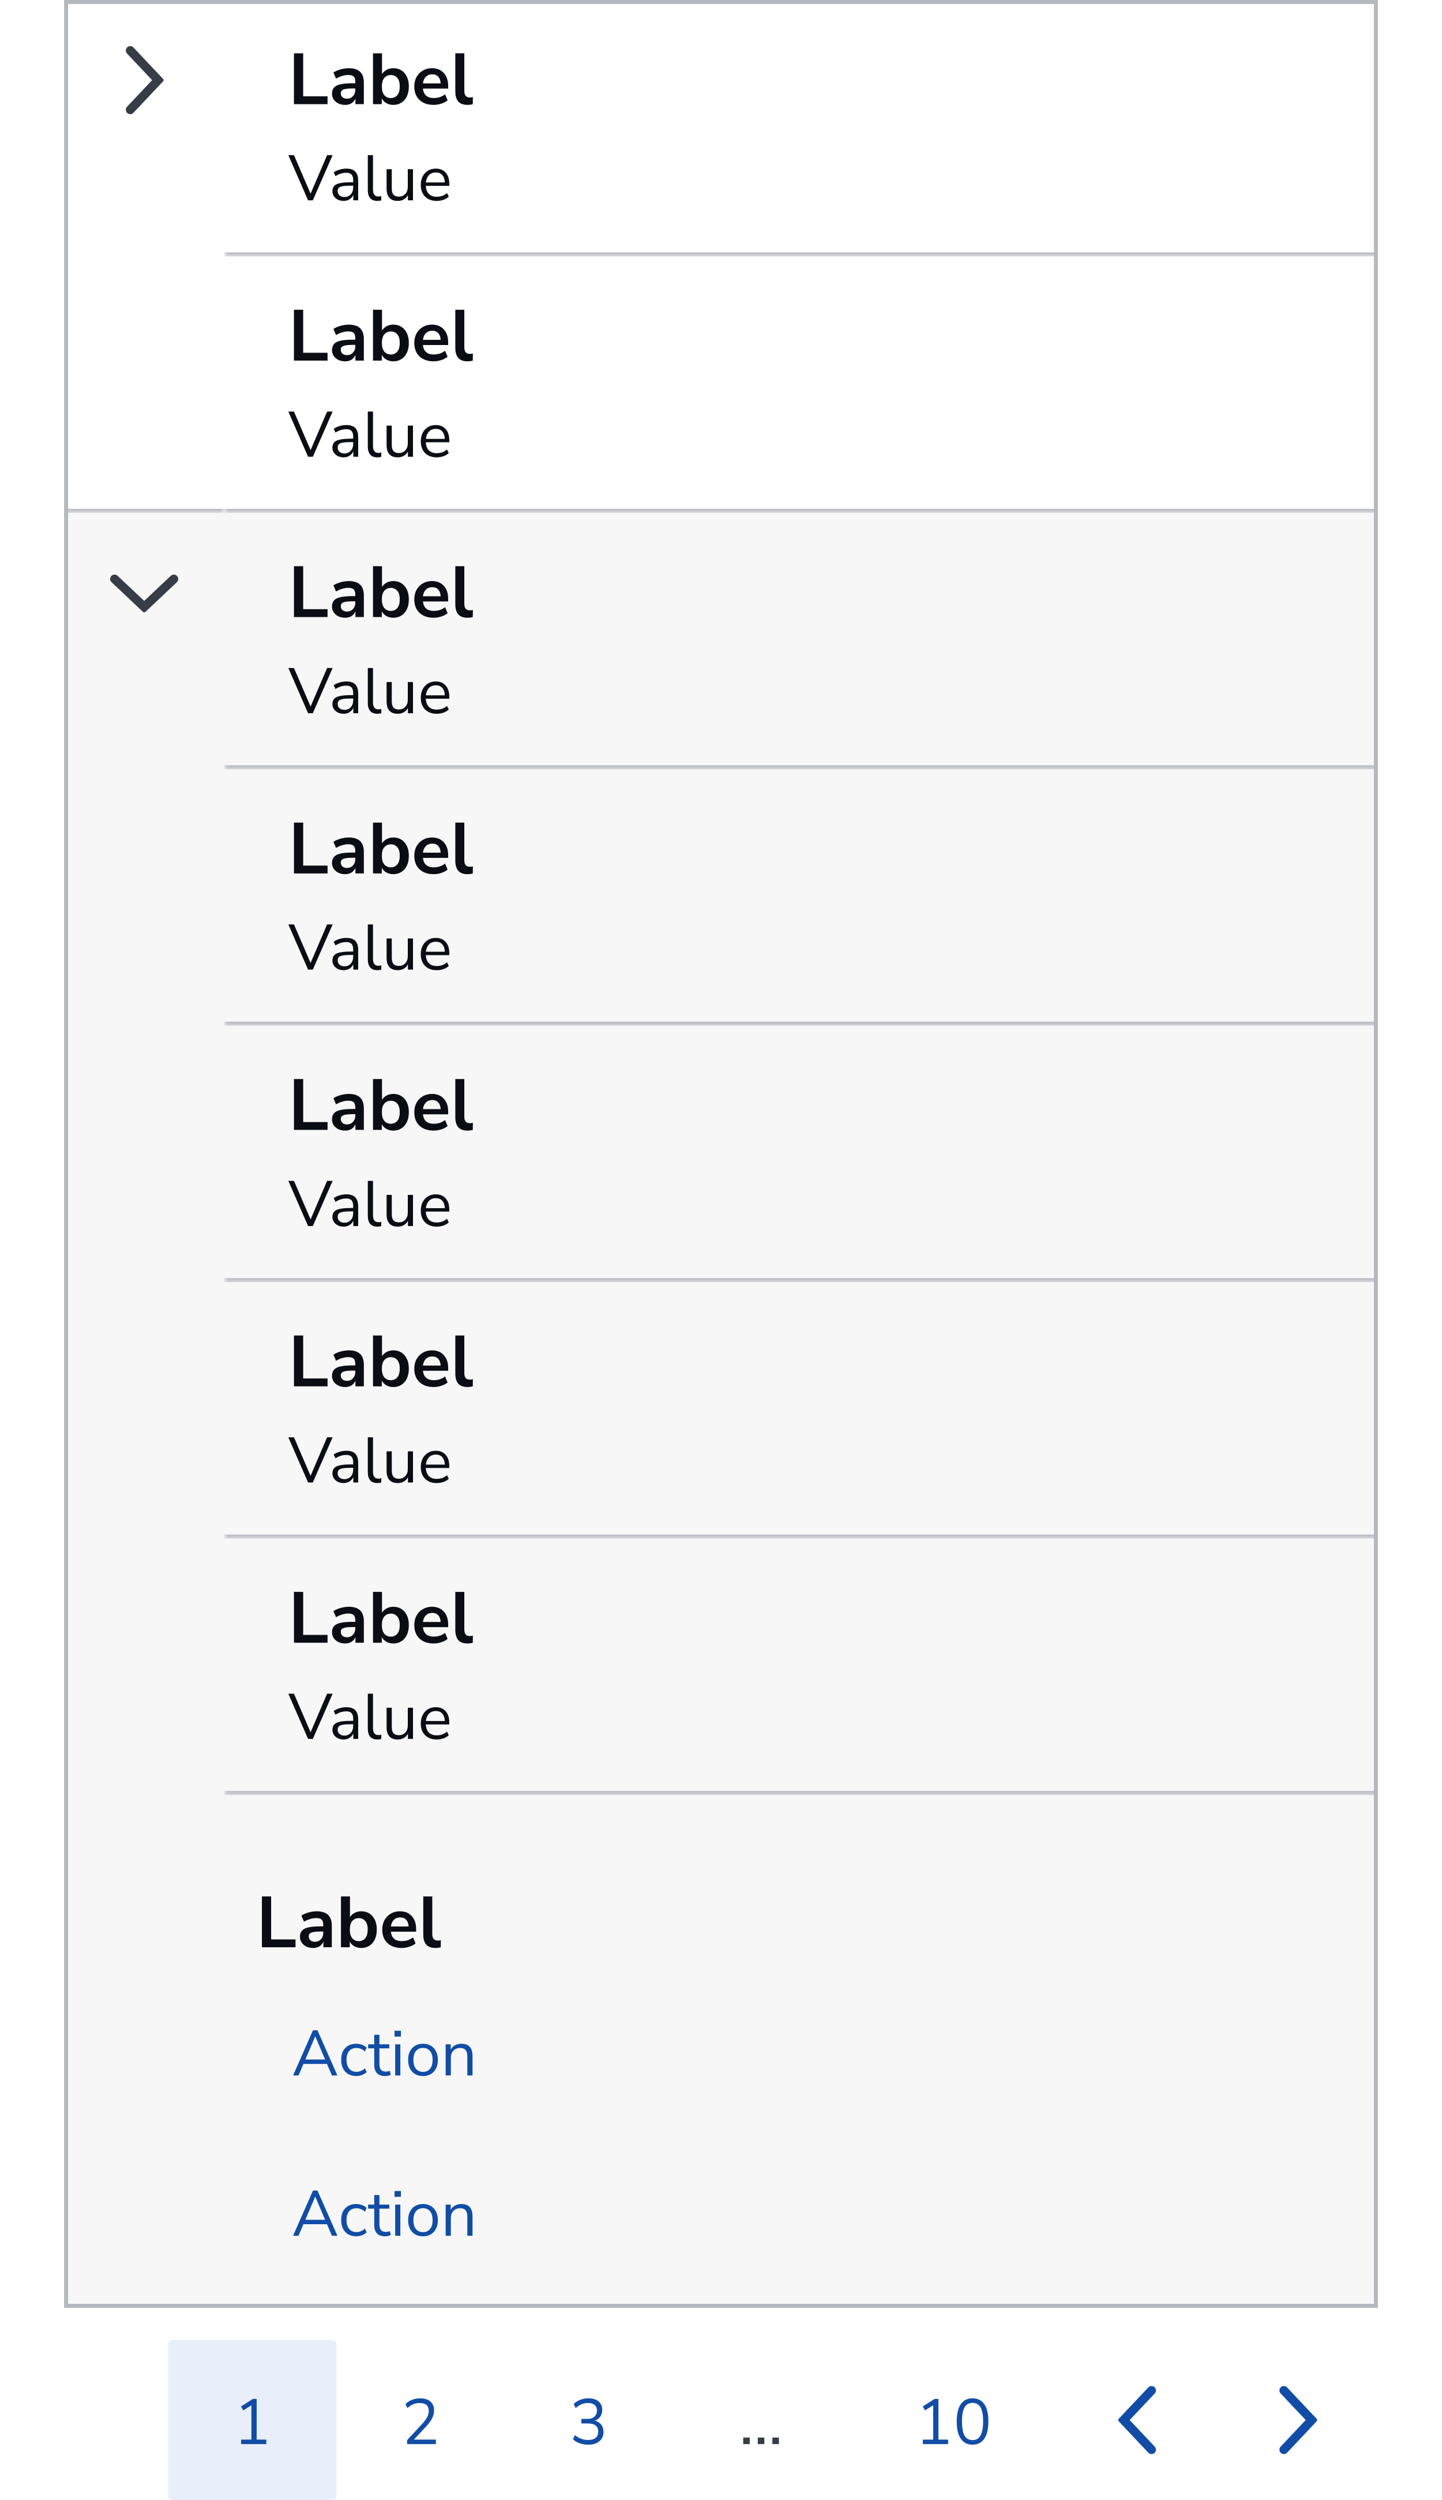
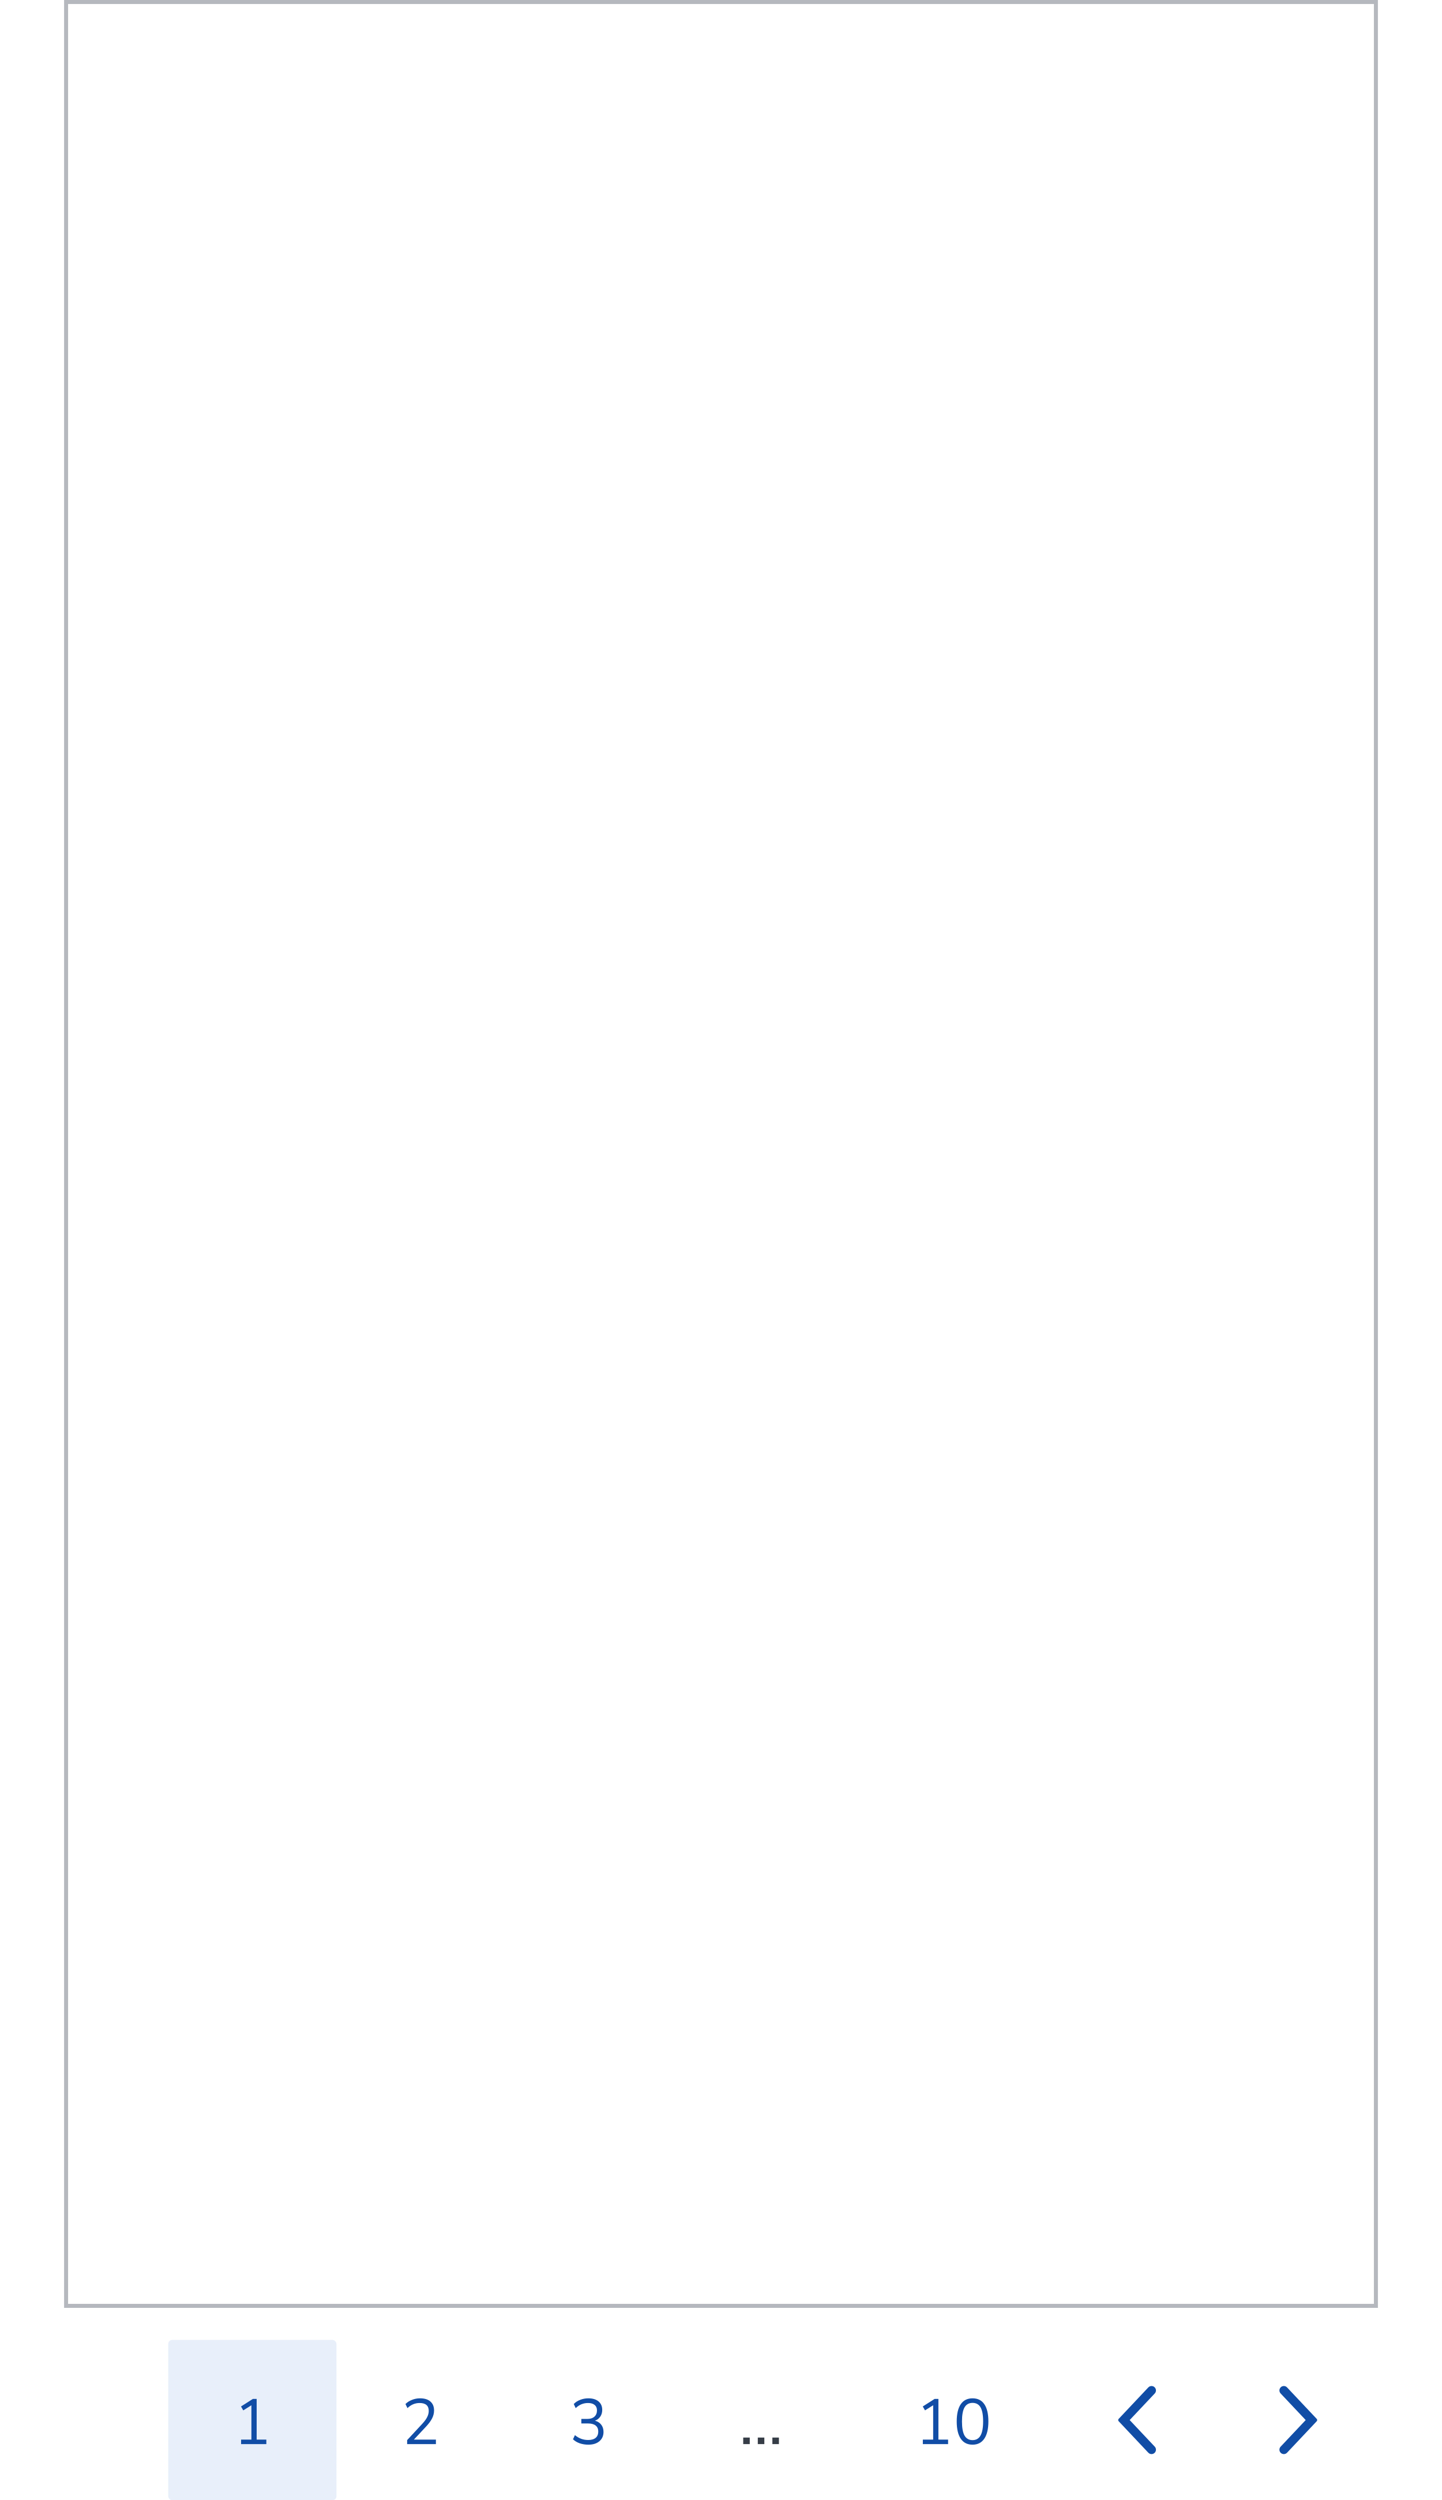
<svg xmlns="http://www.w3.org/2000/svg" width="180" height="312" viewBox="0 0 180 312" fill="none">
  <rect width="180" height="312" fill="white" />
  <g clip-path="url(#clip0_2107_442528)">
    <mask id="path-3-inside-1_2107_442528" fill="white">
      <path d="M8 0H28V64H8V0Z" />
    </mask>
    <path d="M8 0H28V64H8V0Z" fill="white" />
    <path d="M16.658 14.075C16.44 14.306 16.074 14.306 15.856 14.075C15.656 13.863 15.656 13.531 15.856 13.319L18.986 10L15.856 6.681C15.656 6.469 15.656 6.137 15.856 5.925C16.074 5.694 16.44 5.694 16.658 5.925L20.361 9.853C20.439 9.935 20.439 10.065 20.361 10.147L16.658 14.075Z" fill="#363D47" />
    <path d="M28 63.5H8V64.5H28V63.5Z" fill="#B5B8BE" mask="url(#path-3-inside-1_2107_442528)" />
    <mask id="path-6-inside-2_2107_442528" fill="white">
      <path d="M28 0H172V32H28V0Z" />
    </mask>
    <path d="M28 0H172V32H28V0Z" fill="white" />
    <path d="M36.693 13V6.655H37.845V12.019H40.887V13H36.693ZM43.088 13.09C42.77 13.09 42.485 13.03 42.233 12.91C41.987 12.784 41.792 12.616 41.648 12.406C41.51 12.196 41.441 11.959 41.441 11.695C41.441 11.371 41.525 11.116 41.693 10.93C41.861 10.738 42.134 10.6 42.512 10.516C42.89 10.432 43.397 10.39 44.033 10.39H44.348V10.201C44.348 9.901 44.282 9.685 44.15 9.553C44.018 9.421 43.796 9.355 43.484 9.355C43.238 9.355 42.986 9.394 42.728 9.472C42.47 9.544 42.209 9.658 41.945 9.814L41.621 9.049C41.777 8.941 41.96 8.848 42.17 8.77C42.386 8.686 42.611 8.623 42.845 8.581C43.085 8.533 43.31 8.509 43.52 8.509C44.162 8.509 44.639 8.659 44.951 8.959C45.263 9.253 45.419 9.712 45.419 10.336V13H44.366V12.298C44.264 12.544 44.102 12.739 43.88 12.883C43.658 13.021 43.394 13.09 43.088 13.09ZM43.322 12.316C43.616 12.316 43.859 12.214 44.051 12.01C44.249 11.806 44.348 11.548 44.348 11.236V11.038H44.042C43.478 11.038 43.085 11.083 42.863 11.173C42.647 11.257 42.539 11.413 42.539 11.641C42.539 11.839 42.608 12.001 42.746 12.127C42.884 12.253 43.076 12.316 43.322 12.316ZM49.099 13.09C48.775 13.09 48.484 13.018 48.226 12.874C47.974 12.73 47.785 12.535 47.659 12.289V13H46.561V6.655H47.686V9.247C47.818 9.025 48.007 8.848 48.253 8.716C48.505 8.578 48.787 8.509 49.099 8.509C49.489 8.509 49.828 8.602 50.116 8.788C50.404 8.974 50.629 9.238 50.791 9.58C50.953 9.916 51.034 10.321 51.034 10.795C51.034 11.263 50.953 11.671 50.791 12.019C50.629 12.361 50.401 12.625 50.107 12.811C49.819 12.997 49.483 13.09 49.099 13.09ZM48.784 12.235C49.12 12.235 49.39 12.115 49.594 11.875C49.798 11.629 49.9 11.269 49.9 10.795C49.9 10.315 49.798 9.958 49.594 9.724C49.39 9.484 49.12 9.364 48.784 9.364C48.448 9.364 48.178 9.484 47.974 9.724C47.77 9.958 47.668 10.315 47.668 10.795C47.668 11.269 47.77 11.629 47.974 11.875C48.178 12.115 48.448 12.235 48.784 12.235ZM54.126 13.09C53.628 13.09 53.199 12.997 52.839 12.811C52.479 12.625 52.2 12.361 52.002 12.019C51.81 11.677 51.714 11.272 51.714 10.804C51.714 10.348 51.807 9.949 51.993 9.607C52.185 9.265 52.446 8.998 52.776 8.806C53.112 8.608 53.493 8.509 53.919 8.509C54.543 8.509 55.035 8.707 55.395 9.103C55.761 9.499 55.944 10.039 55.944 10.723V11.056H52.794C52.878 11.842 53.328 12.235 54.144 12.235C54.39 12.235 54.636 12.199 54.882 12.127C55.128 12.049 55.353 11.929 55.557 11.767L55.872 12.523C55.662 12.697 55.398 12.835 55.08 12.937C54.762 13.039 54.444 13.09 54.126 13.09ZM53.964 9.274C53.634 9.274 53.367 9.376 53.163 9.58C52.959 9.784 52.836 10.06 52.794 10.408H55.008C54.984 10.042 54.882 9.763 54.702 9.571C54.528 9.373 54.282 9.274 53.964 9.274ZM58.365 13.09C57.843 13.09 57.456 12.949 57.204 12.667C56.958 12.379 56.835 11.959 56.835 11.407V6.655H57.96V11.353C57.96 11.893 58.188 12.163 58.644 12.163C58.71 12.163 58.776 12.16 58.842 12.154C58.908 12.148 58.971 12.136 59.031 12.118L59.013 13.009C58.797 13.063 58.581 13.09 58.365 13.09Z" fill="#0A0E14" />
    <g clip-path="url(#clip1_2107_442528)">
      <path d="M38.456 25L35.992 19.36H36.696L38.768 24.168L40.832 19.36H41.52L39.048 25H38.456ZM42.895 25.072C42.628 25.072 42.388 25.021 42.175 24.92C41.967 24.813 41.801 24.669 41.678 24.488C41.556 24.307 41.495 24.104 41.495 23.88C41.495 23.597 41.566 23.373 41.711 23.208C41.86 23.043 42.102 22.925 42.438 22.856C42.78 22.781 43.244 22.744 43.831 22.744H44.087V22.496C44.087 22.165 44.017 21.928 43.879 21.784C43.745 21.635 43.529 21.56 43.23 21.56C42.996 21.56 42.769 21.595 42.55 21.664C42.332 21.728 42.108 21.835 41.879 21.984L41.654 21.512C41.857 21.368 42.102 21.253 42.391 21.168C42.684 21.083 42.964 21.04 43.23 21.04C43.732 21.04 44.102 21.163 44.343 21.408C44.588 21.653 44.711 22.035 44.711 22.552V25H44.102V24.328C44.001 24.557 43.844 24.739 43.63 24.872C43.422 25.005 43.177 25.072 42.895 25.072ZM42.998 24.584C43.319 24.584 43.58 24.475 43.782 24.256C43.985 24.032 44.087 23.749 44.087 23.408V23.168H43.839C43.407 23.168 43.065 23.189 42.815 23.232C42.569 23.269 42.396 23.339 42.294 23.44C42.199 23.536 42.151 23.669 42.151 23.84C42.151 24.059 42.225 24.237 42.374 24.376C42.529 24.515 42.737 24.584 42.998 24.584ZM47.105 25.072C46.71 25.072 46.411 24.957 46.209 24.728C46.011 24.493 45.913 24.155 45.913 23.712V19.36H46.561V23.664C46.561 24.235 46.787 24.52 47.241 24.52C47.374 24.52 47.494 24.504 47.601 24.472L47.585 25.016C47.419 25.053 47.259 25.072 47.105 25.072ZM49.656 25.072C48.722 25.072 48.256 24.557 48.256 23.528V21.112H48.904V23.52C48.904 23.867 48.973 24.123 49.112 24.288C49.256 24.453 49.48 24.536 49.784 24.536C50.114 24.536 50.384 24.427 50.592 24.208C50.8 23.984 50.904 23.688 50.904 23.32V21.112H51.552V25H50.92V24.344C50.797 24.579 50.624 24.76 50.4 24.888C50.181 25.011 49.933 25.072 49.656 25.072ZM54.516 25.072C53.903 25.072 53.418 24.893 53.06 24.536C52.703 24.173 52.524 23.683 52.524 23.064C52.524 22.664 52.604 22.312 52.764 22.008C52.924 21.699 53.143 21.461 53.42 21.296C53.703 21.125 54.028 21.04 54.396 21.04C54.924 21.04 55.338 21.211 55.636 21.552C55.935 21.888 56.084 22.352 56.084 22.944V23.192H53.156C53.178 23.635 53.306 23.973 53.54 24.208C53.775 24.437 54.1 24.552 54.516 24.552C54.751 24.552 54.975 24.517 55.188 24.448C55.402 24.373 55.604 24.253 55.796 24.088L56.02 24.544C55.844 24.709 55.62 24.84 55.348 24.936C55.076 25.027 54.799 25.072 54.516 25.072ZM54.412 21.52C54.044 21.52 53.754 21.635 53.54 21.864C53.327 22.093 53.202 22.395 53.164 22.768H55.524C55.508 22.373 55.404 22.067 55.212 21.848C55.026 21.629 54.759 21.52 54.412 21.52Z" fill="#0A0E14" />
    </g>
    <path d="M172 31.5H28V32.5H172V31.5Z" fill="#B5B8BE" mask="url(#path-6-inside-2_2107_442528)" />
    <mask id="path-10-inside-3_2107_442528" fill="white">
      <path d="M28 32H172V64H28V32Z" />
    </mask>
    <path d="M28 32H172V64H28V32Z" fill="white" />
    <path d="M36.693 45V38.655H37.845V44.019H40.887V45H36.693ZM43.088 45.09C42.77 45.09 42.485 45.03 42.233 44.91C41.987 44.784 41.792 44.616 41.648 44.406C41.51 44.196 41.441 43.959 41.441 43.695C41.441 43.371 41.525 43.116 41.693 42.93C41.861 42.738 42.134 42.6 42.512 42.516C42.89 42.432 43.397 42.39 44.033 42.39H44.348V42.201C44.348 41.901 44.282 41.685 44.15 41.553C44.018 41.421 43.796 41.355 43.484 41.355C43.238 41.355 42.986 41.394 42.728 41.472C42.47 41.544 42.209 41.658 41.945 41.814L41.621 41.049C41.777 40.941 41.96 40.848 42.17 40.77C42.386 40.686 42.611 40.623 42.845 40.581C43.085 40.533 43.31 40.509 43.52 40.509C44.162 40.509 44.639 40.659 44.951 40.959C45.263 41.253 45.419 41.712 45.419 42.336V45H44.366V44.298C44.264 44.544 44.102 44.739 43.88 44.883C43.658 45.021 43.394 45.09 43.088 45.09ZM43.322 44.316C43.616 44.316 43.859 44.214 44.051 44.01C44.249 43.806 44.348 43.548 44.348 43.236V43.038H44.042C43.478 43.038 43.085 43.083 42.863 43.173C42.647 43.257 42.539 43.413 42.539 43.641C42.539 43.839 42.608 44.001 42.746 44.127C42.884 44.253 43.076 44.316 43.322 44.316ZM49.099 45.09C48.775 45.09 48.484 45.018 48.226 44.874C47.974 44.73 47.785 44.535 47.659 44.289V45H46.561V38.655H47.686V41.247C47.818 41.025 48.007 40.848 48.253 40.716C48.505 40.578 48.787 40.509 49.099 40.509C49.489 40.509 49.828 40.602 50.116 40.788C50.404 40.974 50.629 41.238 50.791 41.58C50.953 41.916 51.034 42.321 51.034 42.795C51.034 43.263 50.953 43.671 50.791 44.019C50.629 44.361 50.401 44.625 50.107 44.811C49.819 44.997 49.483 45.09 49.099 45.09ZM48.784 44.235C49.12 44.235 49.39 44.115 49.594 43.875C49.798 43.629 49.9 43.269 49.9 42.795C49.9 42.315 49.798 41.958 49.594 41.724C49.39 41.484 49.12 41.364 48.784 41.364C48.448 41.364 48.178 41.484 47.974 41.724C47.77 41.958 47.668 42.315 47.668 42.795C47.668 43.269 47.77 43.629 47.974 43.875C48.178 44.115 48.448 44.235 48.784 44.235ZM54.126 45.09C53.628 45.09 53.199 44.997 52.839 44.811C52.479 44.625 52.2 44.361 52.002 44.019C51.81 43.677 51.714 43.272 51.714 42.804C51.714 42.348 51.807 41.949 51.993 41.607C52.185 41.265 52.446 40.998 52.776 40.806C53.112 40.608 53.493 40.509 53.919 40.509C54.543 40.509 55.035 40.707 55.395 41.103C55.761 41.499 55.944 42.039 55.944 42.723V43.056H52.794C52.878 43.842 53.328 44.235 54.144 44.235C54.39 44.235 54.636 44.199 54.882 44.127C55.128 44.049 55.353 43.929 55.557 43.767L55.872 44.523C55.662 44.697 55.398 44.835 55.08 44.937C54.762 45.039 54.444 45.09 54.126 45.09ZM53.964 41.274C53.634 41.274 53.367 41.376 53.163 41.58C52.959 41.784 52.836 42.06 52.794 42.408H55.008C54.984 42.042 54.882 41.763 54.702 41.571C54.528 41.373 54.282 41.274 53.964 41.274ZM58.365 45.09C57.843 45.09 57.456 44.949 57.204 44.667C56.958 44.379 56.835 43.959 56.835 43.407V38.655H57.96V43.353C57.96 43.893 58.188 44.163 58.644 44.163C58.71 44.163 58.776 44.16 58.842 44.154C58.908 44.148 58.971 44.136 59.031 44.118L59.013 45.009C58.797 45.063 58.581 45.09 58.365 45.09Z" fill="#0A0E14" />
    <g clip-path="url(#clip2_2107_442528)">
      <path d="M38.456 57L35.992 51.36H36.696L38.768 56.168L40.832 51.36H41.52L39.048 57H38.456ZM42.895 57.072C42.628 57.072 42.388 57.021 42.175 56.92C41.967 56.813 41.801 56.669 41.678 56.488C41.556 56.307 41.495 56.104 41.495 55.88C41.495 55.597 41.566 55.373 41.711 55.208C41.86 55.043 42.102 54.925 42.438 54.856C42.78 54.781 43.244 54.744 43.831 54.744H44.087V54.496C44.087 54.165 44.017 53.928 43.879 53.784C43.745 53.635 43.529 53.56 43.23 53.56C42.996 53.56 42.769 53.595 42.55 53.664C42.332 53.728 42.108 53.835 41.879 53.984L41.654 53.512C41.857 53.368 42.102 53.253 42.391 53.168C42.684 53.083 42.964 53.04 43.23 53.04C43.732 53.04 44.102 53.163 44.343 53.408C44.588 53.653 44.711 54.035 44.711 54.552V57H44.102V56.328C44.001 56.557 43.844 56.739 43.63 56.872C43.422 57.005 43.177 57.072 42.895 57.072ZM42.998 56.584C43.319 56.584 43.58 56.475 43.782 56.256C43.985 56.032 44.087 55.749 44.087 55.408V55.168H43.839C43.407 55.168 43.065 55.189 42.815 55.232C42.569 55.269 42.396 55.339 42.294 55.44C42.199 55.536 42.151 55.669 42.151 55.84C42.151 56.059 42.225 56.237 42.374 56.376C42.529 56.515 42.737 56.584 42.998 56.584ZM47.105 57.072C46.71 57.072 46.411 56.957 46.209 56.728C46.011 56.493 45.913 56.155 45.913 55.712V51.36H46.561V55.664C46.561 56.235 46.787 56.52 47.241 56.52C47.374 56.52 47.494 56.504 47.601 56.472L47.585 57.016C47.419 57.053 47.259 57.072 47.105 57.072ZM49.656 57.072C48.722 57.072 48.256 56.557 48.256 55.528V53.112H48.904V55.52C48.904 55.867 48.973 56.123 49.112 56.288C49.256 56.453 49.48 56.536 49.784 56.536C50.114 56.536 50.384 56.427 50.592 56.208C50.8 55.984 50.904 55.688 50.904 55.32V53.112H51.552V57H50.92V56.344C50.797 56.579 50.624 56.76 50.4 56.888C50.181 57.011 49.933 57.072 49.656 57.072ZM54.516 57.072C53.903 57.072 53.418 56.893 53.06 56.536C52.703 56.173 52.524 55.683 52.524 55.064C52.524 54.664 52.604 54.312 52.764 54.008C52.924 53.699 53.143 53.461 53.42 53.296C53.703 53.125 54.028 53.04 54.396 53.04C54.924 53.04 55.338 53.211 55.636 53.552C55.935 53.888 56.084 54.352 56.084 54.944V55.192H53.156C53.178 55.635 53.306 55.973 53.54 56.208C53.775 56.437 54.1 56.552 54.516 56.552C54.751 56.552 54.975 56.517 55.188 56.448C55.402 56.373 55.604 56.253 55.796 56.088L56.02 56.544C55.844 56.709 55.62 56.84 55.348 56.936C55.076 57.027 54.799 57.072 54.516 57.072ZM54.412 53.52C54.044 53.52 53.754 53.635 53.54 53.864C53.327 54.093 53.202 54.395 53.164 54.768H55.524C55.508 54.373 55.404 54.067 55.212 53.848C55.026 53.629 54.759 53.52 54.412 53.52Z" fill="#0A0E14" />
    </g>
    <path d="M172 63.5H28V64.5H172V63.5Z" fill="#B5B8BE" mask="url(#path-10-inside-3_2107_442528)" />
    <mask id="path-14-inside-4_2107_442528" fill="white">
      <path d="M8 64H28V288H8V64Z" />
    </mask>
    <path d="M8 64H28V288H8V64Z" fill="#F7F7F8" />
-     <path d="M13.925 72.658C13.694 72.44 13.694 72.074 13.925 71.856C14.137 71.656 14.469 71.656 14.681 71.856L18 74.986L21.319 71.856C21.531 71.656 21.863 71.656 22.075 71.856C22.306 72.074 22.306 72.44 22.075 72.658L18.147 76.361C18.065 76.439 17.935 76.439 17.853 76.361L13.925 72.658Z" fill="#363D47" />
    <path d="M28 287.5H8V288.5H28V287.5Z" fill="#B5B8BE" mask="url(#path-14-inside-4_2107_442528)" />
    <mask id="path-17-inside-5_2107_442528" fill="white">
      <path d="M28 64H172V96H28V64Z" />
    </mask>
    <path d="M28 64H172V96H28V64Z" fill="#F7F7F8" />
    <path d="M36.693 77V70.655H37.845V76.019H40.887V77H36.693ZM43.088 77.09C42.77 77.09 42.485 77.03 42.233 76.91C41.987 76.784 41.792 76.616 41.648 76.406C41.51 76.196 41.441 75.959 41.441 75.695C41.441 75.371 41.525 75.116 41.693 74.93C41.861 74.738 42.134 74.6 42.512 74.516C42.89 74.432 43.397 74.39 44.033 74.39H44.348V74.201C44.348 73.901 44.282 73.685 44.15 73.553C44.018 73.421 43.796 73.355 43.484 73.355C43.238 73.355 42.986 73.394 42.728 73.472C42.47 73.544 42.209 73.658 41.945 73.814L41.621 73.049C41.777 72.941 41.96 72.848 42.17 72.77C42.386 72.686 42.611 72.623 42.845 72.581C43.085 72.533 43.31 72.509 43.52 72.509C44.162 72.509 44.639 72.659 44.951 72.959C45.263 73.253 45.419 73.712 45.419 74.336V77H44.366V76.298C44.264 76.544 44.102 76.739 43.88 76.883C43.658 77.021 43.394 77.09 43.088 77.09ZM43.322 76.316C43.616 76.316 43.859 76.214 44.051 76.01C44.249 75.806 44.348 75.548 44.348 75.236V75.038H44.042C43.478 75.038 43.085 75.083 42.863 75.173C42.647 75.257 42.539 75.413 42.539 75.641C42.539 75.839 42.608 76.001 42.746 76.127C42.884 76.253 43.076 76.316 43.322 76.316ZM49.099 77.09C48.775 77.09 48.484 77.018 48.226 76.874C47.974 76.73 47.785 76.535 47.659 76.289V77H46.561V70.655H47.686V73.247C47.818 73.025 48.007 72.848 48.253 72.716C48.505 72.578 48.787 72.509 49.099 72.509C49.489 72.509 49.828 72.602 50.116 72.788C50.404 72.974 50.629 73.238 50.791 73.58C50.953 73.916 51.034 74.321 51.034 74.795C51.034 75.263 50.953 75.671 50.791 76.019C50.629 76.361 50.401 76.625 50.107 76.811C49.819 76.997 49.483 77.09 49.099 77.09ZM48.784 76.235C49.12 76.235 49.39 76.115 49.594 75.875C49.798 75.629 49.9 75.269 49.9 74.795C49.9 74.315 49.798 73.958 49.594 73.724C49.39 73.484 49.12 73.364 48.784 73.364C48.448 73.364 48.178 73.484 47.974 73.724C47.77 73.958 47.668 74.315 47.668 74.795C47.668 75.269 47.77 75.629 47.974 75.875C48.178 76.115 48.448 76.235 48.784 76.235ZM54.126 77.09C53.628 77.09 53.199 76.997 52.839 76.811C52.479 76.625 52.2 76.361 52.002 76.019C51.81 75.677 51.714 75.272 51.714 74.804C51.714 74.348 51.807 73.949 51.993 73.607C52.185 73.265 52.446 72.998 52.776 72.806C53.112 72.608 53.493 72.509 53.919 72.509C54.543 72.509 55.035 72.707 55.395 73.103C55.761 73.499 55.944 74.039 55.944 74.723V75.056H52.794C52.878 75.842 53.328 76.235 54.144 76.235C54.39 76.235 54.636 76.199 54.882 76.127C55.128 76.049 55.353 75.929 55.557 75.767L55.872 76.523C55.662 76.697 55.398 76.835 55.08 76.937C54.762 77.039 54.444 77.09 54.126 77.09ZM53.964 73.274C53.634 73.274 53.367 73.376 53.163 73.58C52.959 73.784 52.836 74.06 52.794 74.408H55.008C54.984 74.042 54.882 73.763 54.702 73.571C54.528 73.373 54.282 73.274 53.964 73.274ZM58.365 77.09C57.843 77.09 57.456 76.949 57.204 76.667C56.958 76.379 56.835 75.959 56.835 75.407V70.655H57.96V75.353C57.96 75.893 58.188 76.163 58.644 76.163C58.71 76.163 58.776 76.16 58.842 76.154C58.908 76.148 58.971 76.136 59.031 76.118L59.013 77.009C58.797 77.063 58.581 77.09 58.365 77.09Z" fill="#0A0E14" />
    <g clip-path="url(#clip3_2107_442528)">
      <path d="M38.456 89L35.992 83.36H36.696L38.768 88.168L40.832 83.36H41.52L39.048 89H38.456ZM42.895 89.072C42.628 89.072 42.388 89.021 42.175 88.92C41.967 88.813 41.801 88.669 41.678 88.488C41.556 88.307 41.495 88.104 41.495 87.88C41.495 87.597 41.566 87.373 41.711 87.208C41.86 87.043 42.102 86.925 42.438 86.856C42.78 86.781 43.244 86.744 43.831 86.744H44.087V86.496C44.087 86.165 44.017 85.928 43.879 85.784C43.745 85.635 43.529 85.56 43.23 85.56C42.996 85.56 42.769 85.595 42.55 85.664C42.332 85.728 42.108 85.835 41.879 85.984L41.654 85.512C41.857 85.368 42.102 85.253 42.391 85.168C42.684 85.083 42.964 85.04 43.23 85.04C43.732 85.04 44.102 85.163 44.343 85.408C44.588 85.653 44.711 86.035 44.711 86.552V89H44.102V88.328C44.001 88.557 43.844 88.739 43.63 88.872C43.422 89.005 43.177 89.072 42.895 89.072ZM42.998 88.584C43.319 88.584 43.58 88.475 43.782 88.256C43.985 88.032 44.087 87.749 44.087 87.408V87.168H43.839C43.407 87.168 43.065 87.189 42.815 87.232C42.569 87.269 42.396 87.339 42.294 87.44C42.199 87.536 42.151 87.669 42.151 87.84C42.151 88.059 42.225 88.237 42.374 88.376C42.529 88.515 42.737 88.584 42.998 88.584ZM47.105 89.072C46.71 89.072 46.411 88.957 46.209 88.728C46.011 88.493 45.913 88.155 45.913 87.712V83.36H46.561V87.664C46.561 88.235 46.787 88.52 47.241 88.52C47.374 88.52 47.494 88.504 47.601 88.472L47.585 89.016C47.419 89.053 47.259 89.072 47.105 89.072ZM49.656 89.072C48.722 89.072 48.256 88.557 48.256 87.528V85.112H48.904V87.52C48.904 87.867 48.973 88.123 49.112 88.288C49.256 88.453 49.48 88.536 49.784 88.536C50.114 88.536 50.384 88.427 50.592 88.208C50.8 87.984 50.904 87.688 50.904 87.32V85.112H51.552V89H50.92V88.344C50.797 88.579 50.624 88.76 50.4 88.888C50.181 89.011 49.933 89.072 49.656 89.072ZM54.516 89.072C53.903 89.072 53.418 88.893 53.06 88.536C52.703 88.173 52.524 87.683 52.524 87.064C52.524 86.664 52.604 86.312 52.764 86.008C52.924 85.699 53.143 85.461 53.42 85.296C53.703 85.125 54.028 85.04 54.396 85.04C54.924 85.04 55.338 85.211 55.636 85.552C55.935 85.888 56.084 86.352 56.084 86.944V87.192H53.156C53.178 87.635 53.306 87.973 53.54 88.208C53.775 88.437 54.1 88.552 54.516 88.552C54.751 88.552 54.975 88.517 55.188 88.448C55.402 88.373 55.604 88.253 55.796 88.088L56.02 88.544C55.844 88.709 55.62 88.84 55.348 88.936C55.076 89.027 54.799 89.072 54.516 89.072ZM54.412 85.52C54.044 85.52 53.754 85.635 53.54 85.864C53.327 86.093 53.202 86.395 53.164 86.768H55.524C55.508 86.373 55.404 86.067 55.212 85.848C55.026 85.629 54.759 85.52 54.412 85.52Z" fill="#0A0E14" />
    </g>
    <path d="M172 95.5H28V96.5H172V95.5Z" fill="#B5B8BE" mask="url(#path-17-inside-5_2107_442528)" />
    <mask id="path-21-inside-6_2107_442528" fill="white">
      <path d="M28 96H172V128H28V96Z" />
    </mask>
    <path d="M28 96H172V128H28V96Z" fill="#F7F7F8" />
    <path d="M36.693 109V102.655H37.845V108.019H40.887V109H36.693ZM43.088 109.09C42.77 109.09 42.485 109.03 42.233 108.91C41.987 108.784 41.792 108.616 41.648 108.406C41.51 108.196 41.441 107.959 41.441 107.695C41.441 107.371 41.525 107.116 41.693 106.93C41.861 106.738 42.134 106.6 42.512 106.516C42.89 106.432 43.397 106.39 44.033 106.39H44.348V106.201C44.348 105.901 44.282 105.685 44.15 105.553C44.018 105.421 43.796 105.355 43.484 105.355C43.238 105.355 42.986 105.394 42.728 105.472C42.47 105.544 42.209 105.658 41.945 105.814L41.621 105.049C41.777 104.941 41.96 104.848 42.17 104.77C42.386 104.686 42.611 104.623 42.845 104.581C43.085 104.533 43.31 104.509 43.52 104.509C44.162 104.509 44.639 104.659 44.951 104.959C45.263 105.253 45.419 105.712 45.419 106.336V109H44.366V108.298C44.264 108.544 44.102 108.739 43.88 108.883C43.658 109.021 43.394 109.09 43.088 109.09ZM43.322 108.316C43.616 108.316 43.859 108.214 44.051 108.01C44.249 107.806 44.348 107.548 44.348 107.236V107.038H44.042C43.478 107.038 43.085 107.083 42.863 107.173C42.647 107.257 42.539 107.413 42.539 107.641C42.539 107.839 42.608 108.001 42.746 108.127C42.884 108.253 43.076 108.316 43.322 108.316ZM49.099 109.09C48.775 109.09 48.484 109.018 48.226 108.874C47.974 108.73 47.785 108.535 47.659 108.289V109H46.561V102.655H47.686V105.247C47.818 105.025 48.007 104.848 48.253 104.716C48.505 104.578 48.787 104.509 49.099 104.509C49.489 104.509 49.828 104.602 50.116 104.788C50.404 104.974 50.629 105.238 50.791 105.58C50.953 105.916 51.034 106.321 51.034 106.795C51.034 107.263 50.953 107.671 50.791 108.019C50.629 108.361 50.401 108.625 50.107 108.811C49.819 108.997 49.483 109.09 49.099 109.09ZM48.784 108.235C49.12 108.235 49.39 108.115 49.594 107.875C49.798 107.629 49.9 107.269 49.9 106.795C49.9 106.315 49.798 105.958 49.594 105.724C49.39 105.484 49.12 105.364 48.784 105.364C48.448 105.364 48.178 105.484 47.974 105.724C47.77 105.958 47.668 106.315 47.668 106.795C47.668 107.269 47.77 107.629 47.974 107.875C48.178 108.115 48.448 108.235 48.784 108.235ZM54.126 109.09C53.628 109.09 53.199 108.997 52.839 108.811C52.479 108.625 52.2 108.361 52.002 108.019C51.81 107.677 51.714 107.272 51.714 106.804C51.714 106.348 51.807 105.949 51.993 105.607C52.185 105.265 52.446 104.998 52.776 104.806C53.112 104.608 53.493 104.509 53.919 104.509C54.543 104.509 55.035 104.707 55.395 105.103C55.761 105.499 55.944 106.039 55.944 106.723V107.056H52.794C52.878 107.842 53.328 108.235 54.144 108.235C54.39 108.235 54.636 108.199 54.882 108.127C55.128 108.049 55.353 107.929 55.557 107.767L55.872 108.523C55.662 108.697 55.398 108.835 55.08 108.937C54.762 109.039 54.444 109.09 54.126 109.09ZM53.964 105.274C53.634 105.274 53.367 105.376 53.163 105.58C52.959 105.784 52.836 106.06 52.794 106.408H55.008C54.984 106.042 54.882 105.763 54.702 105.571C54.528 105.373 54.282 105.274 53.964 105.274ZM58.365 109.09C57.843 109.09 57.456 108.949 57.204 108.667C56.958 108.379 56.835 107.959 56.835 107.407V102.655H57.96V107.353C57.96 107.893 58.188 108.163 58.644 108.163C58.71 108.163 58.776 108.16 58.842 108.154C58.908 108.148 58.971 108.136 59.031 108.118L59.013 109.009C58.797 109.063 58.581 109.09 58.365 109.09Z" fill="#0A0E14" />
    <g clip-path="url(#clip4_2107_442528)">
      <path d="M38.456 121L35.992 115.36H36.696L38.768 120.168L40.832 115.36H41.52L39.048 121H38.456ZM42.895 121.072C42.628 121.072 42.388 121.021 42.175 120.92C41.967 120.813 41.801 120.669 41.678 120.488C41.556 120.307 41.495 120.104 41.495 119.88C41.495 119.597 41.566 119.373 41.711 119.208C41.86 119.043 42.102 118.925 42.438 118.856C42.78 118.781 43.244 118.744 43.831 118.744H44.087V118.496C44.087 118.165 44.017 117.928 43.879 117.784C43.745 117.635 43.529 117.56 43.23 117.56C42.996 117.56 42.769 117.595 42.55 117.664C42.332 117.728 42.108 117.835 41.879 117.984L41.654 117.512C41.857 117.368 42.102 117.253 42.391 117.168C42.684 117.083 42.964 117.04 43.23 117.04C43.732 117.04 44.102 117.163 44.343 117.408C44.588 117.653 44.711 118.035 44.711 118.552V121H44.102V120.328C44.001 120.557 43.844 120.739 43.63 120.872C43.422 121.005 43.177 121.072 42.895 121.072ZM42.998 120.584C43.319 120.584 43.58 120.475 43.782 120.256C43.985 120.032 44.087 119.749 44.087 119.408V119.168H43.839C43.407 119.168 43.065 119.189 42.815 119.232C42.569 119.269 42.396 119.339 42.294 119.44C42.199 119.536 42.151 119.669 42.151 119.84C42.151 120.059 42.225 120.237 42.374 120.376C42.529 120.515 42.737 120.584 42.998 120.584ZM47.105 121.072C46.71 121.072 46.411 120.957 46.209 120.728C46.011 120.493 45.913 120.155 45.913 119.712V115.36H46.561V119.664C46.561 120.235 46.787 120.52 47.241 120.52C47.374 120.52 47.494 120.504 47.601 120.472L47.585 121.016C47.419 121.053 47.259 121.072 47.105 121.072ZM49.656 121.072C48.722 121.072 48.256 120.557 48.256 119.528V117.112H48.904V119.52C48.904 119.867 48.973 120.123 49.112 120.288C49.256 120.453 49.48 120.536 49.784 120.536C50.114 120.536 50.384 120.427 50.592 120.208C50.8 119.984 50.904 119.688 50.904 119.32V117.112H51.552V121H50.92V120.344C50.797 120.579 50.624 120.76 50.4 120.888C50.181 121.011 49.933 121.072 49.656 121.072ZM54.516 121.072C53.903 121.072 53.418 120.893 53.06 120.536C52.703 120.173 52.524 119.683 52.524 119.064C52.524 118.664 52.604 118.312 52.764 118.008C52.924 117.699 53.143 117.461 53.42 117.296C53.703 117.125 54.028 117.04 54.396 117.04C54.924 117.04 55.338 117.211 55.636 117.552C55.935 117.888 56.084 118.352 56.084 118.944V119.192H53.156C53.178 119.635 53.306 119.973 53.54 120.208C53.775 120.437 54.1 120.552 54.516 120.552C54.751 120.552 54.975 120.517 55.188 120.448C55.402 120.373 55.604 120.253 55.796 120.088L56.02 120.544C55.844 120.709 55.62 120.84 55.348 120.936C55.076 121.027 54.799 121.072 54.516 121.072ZM54.412 117.52C54.044 117.52 53.754 117.635 53.54 117.864C53.327 118.093 53.202 118.395 53.164 118.768H55.524C55.508 118.373 55.404 118.067 55.212 117.848C55.026 117.629 54.759 117.52 54.412 117.52Z" fill="#0A0E14" />
    </g>
    <path d="M172 127.5H28V128.5H172V127.5Z" fill="#B5B8BE" mask="url(#path-21-inside-6_2107_442528)" />
    <mask id="path-25-inside-7_2107_442528" fill="white">
      <path d="M28 128H172V160H28V128Z" />
    </mask>
    <path d="M28 128H172V160H28V128Z" fill="#F7F7F8" />
    <path d="M36.693 141V134.655H37.845V140.019H40.887V141H36.693ZM43.088 141.09C42.77 141.09 42.485 141.03 42.233 140.91C41.987 140.784 41.792 140.616 41.648 140.406C41.51 140.196 41.441 139.959 41.441 139.695C41.441 139.371 41.525 139.116 41.693 138.93C41.861 138.738 42.134 138.6 42.512 138.516C42.89 138.432 43.397 138.39 44.033 138.39H44.348V138.201C44.348 137.901 44.282 137.685 44.15 137.553C44.018 137.421 43.796 137.355 43.484 137.355C43.238 137.355 42.986 137.394 42.728 137.472C42.47 137.544 42.209 137.658 41.945 137.814L41.621 137.049C41.777 136.941 41.96 136.848 42.17 136.77C42.386 136.686 42.611 136.623 42.845 136.581C43.085 136.533 43.31 136.509 43.52 136.509C44.162 136.509 44.639 136.659 44.951 136.959C45.263 137.253 45.419 137.712 45.419 138.336V141H44.366V140.298C44.264 140.544 44.102 140.739 43.88 140.883C43.658 141.021 43.394 141.09 43.088 141.09ZM43.322 140.316C43.616 140.316 43.859 140.214 44.051 140.01C44.249 139.806 44.348 139.548 44.348 139.236V139.038H44.042C43.478 139.038 43.085 139.083 42.863 139.173C42.647 139.257 42.539 139.413 42.539 139.641C42.539 139.839 42.608 140.001 42.746 140.127C42.884 140.253 43.076 140.316 43.322 140.316ZM49.099 141.09C48.775 141.09 48.484 141.018 48.226 140.874C47.974 140.73 47.785 140.535 47.659 140.289V141H46.561V134.655H47.686V137.247C47.818 137.025 48.007 136.848 48.253 136.716C48.505 136.578 48.787 136.509 49.099 136.509C49.489 136.509 49.828 136.602 50.116 136.788C50.404 136.974 50.629 137.238 50.791 137.58C50.953 137.916 51.034 138.321 51.034 138.795C51.034 139.263 50.953 139.671 50.791 140.019C50.629 140.361 50.401 140.625 50.107 140.811C49.819 140.997 49.483 141.09 49.099 141.09ZM48.784 140.235C49.12 140.235 49.39 140.115 49.594 139.875C49.798 139.629 49.9 139.269 49.9 138.795C49.9 138.315 49.798 137.958 49.594 137.724C49.39 137.484 49.12 137.364 48.784 137.364C48.448 137.364 48.178 137.484 47.974 137.724C47.77 137.958 47.668 138.315 47.668 138.795C47.668 139.269 47.77 139.629 47.974 139.875C48.178 140.115 48.448 140.235 48.784 140.235ZM54.126 141.09C53.628 141.09 53.199 140.997 52.839 140.811C52.479 140.625 52.2 140.361 52.002 140.019C51.81 139.677 51.714 139.272 51.714 138.804C51.714 138.348 51.807 137.949 51.993 137.607C52.185 137.265 52.446 136.998 52.776 136.806C53.112 136.608 53.493 136.509 53.919 136.509C54.543 136.509 55.035 136.707 55.395 137.103C55.761 137.499 55.944 138.039 55.944 138.723V139.056H52.794C52.878 139.842 53.328 140.235 54.144 140.235C54.39 140.235 54.636 140.199 54.882 140.127C55.128 140.049 55.353 139.929 55.557 139.767L55.872 140.523C55.662 140.697 55.398 140.835 55.08 140.937C54.762 141.039 54.444 141.09 54.126 141.09ZM53.964 137.274C53.634 137.274 53.367 137.376 53.163 137.58C52.959 137.784 52.836 138.06 52.794 138.408H55.008C54.984 138.042 54.882 137.763 54.702 137.571C54.528 137.373 54.282 137.274 53.964 137.274ZM58.365 141.09C57.843 141.09 57.456 140.949 57.204 140.667C56.958 140.379 56.835 139.959 56.835 139.407V134.655H57.96V139.353C57.96 139.893 58.188 140.163 58.644 140.163C58.71 140.163 58.776 140.16 58.842 140.154C58.908 140.148 58.971 140.136 59.031 140.118L59.013 141.009C58.797 141.063 58.581 141.09 58.365 141.09Z" fill="#0A0E14" />
    <g clip-path="url(#clip5_2107_442528)">
      <path d="M38.456 153L35.992 147.36H36.696L38.768 152.168L40.832 147.36H41.52L39.048 153H38.456ZM42.895 153.072C42.628 153.072 42.388 153.021 42.175 152.92C41.967 152.813 41.801 152.669 41.678 152.488C41.556 152.307 41.495 152.104 41.495 151.88C41.495 151.597 41.566 151.373 41.711 151.208C41.86 151.043 42.102 150.925 42.438 150.856C42.78 150.781 43.244 150.744 43.831 150.744H44.087V150.496C44.087 150.165 44.017 149.928 43.879 149.784C43.745 149.635 43.529 149.56 43.23 149.56C42.996 149.56 42.769 149.595 42.55 149.664C42.332 149.728 42.108 149.835 41.879 149.984L41.654 149.512C41.857 149.368 42.102 149.253 42.391 149.168C42.684 149.083 42.964 149.04 43.23 149.04C43.732 149.04 44.102 149.163 44.343 149.408C44.588 149.653 44.711 150.035 44.711 150.552V153H44.102V152.328C44.001 152.557 43.844 152.739 43.63 152.872C43.422 153.005 43.177 153.072 42.895 153.072ZM42.998 152.584C43.319 152.584 43.58 152.475 43.782 152.256C43.985 152.032 44.087 151.749 44.087 151.408V151.168H43.839C43.407 151.168 43.065 151.189 42.815 151.232C42.569 151.269 42.396 151.339 42.294 151.44C42.199 151.536 42.151 151.669 42.151 151.84C42.151 152.059 42.225 152.237 42.374 152.376C42.529 152.515 42.737 152.584 42.998 152.584ZM47.105 153.072C46.71 153.072 46.411 152.957 46.209 152.728C46.011 152.493 45.913 152.155 45.913 151.712V147.36H46.561V151.664C46.561 152.235 46.787 152.52 47.241 152.52C47.374 152.52 47.494 152.504 47.601 152.472L47.585 153.016C47.419 153.053 47.259 153.072 47.105 153.072ZM49.656 153.072C48.722 153.072 48.256 152.557 48.256 151.528V149.112H48.904V151.52C48.904 151.867 48.973 152.123 49.112 152.288C49.256 152.453 49.48 152.536 49.784 152.536C50.114 152.536 50.384 152.427 50.592 152.208C50.8 151.984 50.904 151.688 50.904 151.32V149.112H51.552V153H50.92V152.344C50.797 152.579 50.624 152.76 50.4 152.888C50.181 153.011 49.933 153.072 49.656 153.072ZM54.516 153.072C53.903 153.072 53.418 152.893 53.06 152.536C52.703 152.173 52.524 151.683 52.524 151.064C52.524 150.664 52.604 150.312 52.764 150.008C52.924 149.699 53.143 149.461 53.42 149.296C53.703 149.125 54.028 149.04 54.396 149.04C54.924 149.04 55.338 149.211 55.636 149.552C55.935 149.888 56.084 150.352 56.084 150.944V151.192H53.156C53.178 151.635 53.306 151.973 53.54 152.208C53.775 152.437 54.1 152.552 54.516 152.552C54.751 152.552 54.975 152.517 55.188 152.448C55.402 152.373 55.604 152.253 55.796 152.088L56.02 152.544C55.844 152.709 55.62 152.84 55.348 152.936C55.076 153.027 54.799 153.072 54.516 153.072ZM54.412 149.52C54.044 149.52 53.754 149.635 53.54 149.864C53.327 150.093 53.202 150.395 53.164 150.768H55.524C55.508 150.373 55.404 150.067 55.212 149.848C55.026 149.629 54.759 149.52 54.412 149.52Z" fill="#0A0E14" />
    </g>
    <path d="M172 159.5H28V160.5H172V159.5Z" fill="#B5B8BE" mask="url(#path-25-inside-7_2107_442528)" />
    <mask id="path-29-inside-8_2107_442528" fill="white">
      <path d="M28 160H172V192H28V160Z" />
    </mask>
    <path d="M28 160H172V192H28V160Z" fill="#F7F7F8" />
    <path d="M36.693 173V166.655H37.845V172.019H40.887V173H36.693ZM43.088 173.09C42.77 173.09 42.485 173.03 42.233 172.91C41.987 172.784 41.792 172.616 41.648 172.406C41.51 172.196 41.441 171.959 41.441 171.695C41.441 171.371 41.525 171.116 41.693 170.93C41.861 170.738 42.134 170.6 42.512 170.516C42.89 170.432 43.397 170.39 44.033 170.39H44.348V170.201C44.348 169.901 44.282 169.685 44.15 169.553C44.018 169.421 43.796 169.355 43.484 169.355C43.238 169.355 42.986 169.394 42.728 169.472C42.47 169.544 42.209 169.658 41.945 169.814L41.621 169.049C41.777 168.941 41.96 168.848 42.17 168.77C42.386 168.686 42.611 168.623 42.845 168.581C43.085 168.533 43.31 168.509 43.52 168.509C44.162 168.509 44.639 168.659 44.951 168.959C45.263 169.253 45.419 169.712 45.419 170.336V173H44.366V172.298C44.264 172.544 44.102 172.739 43.88 172.883C43.658 173.021 43.394 173.09 43.088 173.09ZM43.322 172.316C43.616 172.316 43.859 172.214 44.051 172.01C44.249 171.806 44.348 171.548 44.348 171.236V171.038H44.042C43.478 171.038 43.085 171.083 42.863 171.173C42.647 171.257 42.539 171.413 42.539 171.641C42.539 171.839 42.608 172.001 42.746 172.127C42.884 172.253 43.076 172.316 43.322 172.316ZM49.099 173.09C48.775 173.09 48.484 173.018 48.226 172.874C47.974 172.73 47.785 172.535 47.659 172.289V173H46.561V166.655H47.686V169.247C47.818 169.025 48.007 168.848 48.253 168.716C48.505 168.578 48.787 168.509 49.099 168.509C49.489 168.509 49.828 168.602 50.116 168.788C50.404 168.974 50.629 169.238 50.791 169.58C50.953 169.916 51.034 170.321 51.034 170.795C51.034 171.263 50.953 171.671 50.791 172.019C50.629 172.361 50.401 172.625 50.107 172.811C49.819 172.997 49.483 173.09 49.099 173.09ZM48.784 172.235C49.12 172.235 49.39 172.115 49.594 171.875C49.798 171.629 49.9 171.269 49.9 170.795C49.9 170.315 49.798 169.958 49.594 169.724C49.39 169.484 49.12 169.364 48.784 169.364C48.448 169.364 48.178 169.484 47.974 169.724C47.77 169.958 47.668 170.315 47.668 170.795C47.668 171.269 47.77 171.629 47.974 171.875C48.178 172.115 48.448 172.235 48.784 172.235ZM54.126 173.09C53.628 173.09 53.199 172.997 52.839 172.811C52.479 172.625 52.2 172.361 52.002 172.019C51.81 171.677 51.714 171.272 51.714 170.804C51.714 170.348 51.807 169.949 51.993 169.607C52.185 169.265 52.446 168.998 52.776 168.806C53.112 168.608 53.493 168.509 53.919 168.509C54.543 168.509 55.035 168.707 55.395 169.103C55.761 169.499 55.944 170.039 55.944 170.723V171.056H52.794C52.878 171.842 53.328 172.235 54.144 172.235C54.39 172.235 54.636 172.199 54.882 172.127C55.128 172.049 55.353 171.929 55.557 171.767L55.872 172.523C55.662 172.697 55.398 172.835 55.08 172.937C54.762 173.039 54.444 173.09 54.126 173.09ZM53.964 169.274C53.634 169.274 53.367 169.376 53.163 169.58C52.959 169.784 52.836 170.06 52.794 170.408H55.008C54.984 170.042 54.882 169.763 54.702 169.571C54.528 169.373 54.282 169.274 53.964 169.274ZM58.365 173.09C57.843 173.09 57.456 172.949 57.204 172.667C56.958 172.379 56.835 171.959 56.835 171.407V166.655H57.96V171.353C57.96 171.893 58.188 172.163 58.644 172.163C58.71 172.163 58.776 172.16 58.842 172.154C58.908 172.148 58.971 172.136 59.031 172.118L59.013 173.009C58.797 173.063 58.581 173.09 58.365 173.09Z" fill="#0A0E14" />
    <g clip-path="url(#clip6_2107_442528)">
      <path d="M38.456 185L35.992 179.36H36.696L38.768 184.168L40.832 179.36H41.52L39.048 185H38.456ZM42.895 185.072C42.628 185.072 42.388 185.021 42.175 184.92C41.967 184.813 41.801 184.669 41.678 184.488C41.556 184.307 41.495 184.104 41.495 183.88C41.495 183.597 41.566 183.373 41.711 183.208C41.86 183.043 42.102 182.925 42.438 182.856C42.78 182.781 43.244 182.744 43.831 182.744H44.087V182.496C44.087 182.165 44.017 181.928 43.879 181.784C43.745 181.635 43.529 181.56 43.23 181.56C42.996 181.56 42.769 181.595 42.55 181.664C42.332 181.728 42.108 181.835 41.879 181.984L41.654 181.512C41.857 181.368 42.102 181.253 42.391 181.168C42.684 181.083 42.964 181.04 43.23 181.04C43.732 181.04 44.102 181.163 44.343 181.408C44.588 181.653 44.711 182.035 44.711 182.552V185H44.102V184.328C44.001 184.557 43.844 184.739 43.63 184.872C43.422 185.005 43.177 185.072 42.895 185.072ZM42.998 184.584C43.319 184.584 43.58 184.475 43.782 184.256C43.985 184.032 44.087 183.749 44.087 183.408V183.168H43.839C43.407 183.168 43.065 183.189 42.815 183.232C42.569 183.269 42.396 183.339 42.294 183.44C42.199 183.536 42.151 183.669 42.151 183.84C42.151 184.059 42.225 184.237 42.374 184.376C42.529 184.515 42.737 184.584 42.998 184.584ZM47.105 185.072C46.71 185.072 46.411 184.957 46.209 184.728C46.011 184.493 45.913 184.155 45.913 183.712V179.36H46.561V183.664C46.561 184.235 46.787 184.52 47.241 184.52C47.374 184.52 47.494 184.504 47.601 184.472L47.585 185.016C47.419 185.053 47.259 185.072 47.105 185.072ZM49.656 185.072C48.722 185.072 48.256 184.557 48.256 183.528V181.112H48.904V183.52C48.904 183.867 48.973 184.123 49.112 184.288C49.256 184.453 49.48 184.536 49.784 184.536C50.114 184.536 50.384 184.427 50.592 184.208C50.8 183.984 50.904 183.688 50.904 183.32V181.112H51.552V185H50.92V184.344C50.797 184.579 50.624 184.76 50.4 184.888C50.181 185.011 49.933 185.072 49.656 185.072ZM54.516 185.072C53.903 185.072 53.418 184.893 53.06 184.536C52.703 184.173 52.524 183.683 52.524 183.064C52.524 182.664 52.604 182.312 52.764 182.008C52.924 181.699 53.143 181.461 53.42 181.296C53.703 181.125 54.028 181.04 54.396 181.04C54.924 181.04 55.338 181.211 55.636 181.552C55.935 181.888 56.084 182.352 56.084 182.944V183.192H53.156C53.178 183.635 53.306 183.973 53.54 184.208C53.775 184.437 54.1 184.552 54.516 184.552C54.751 184.552 54.975 184.517 55.188 184.448C55.402 184.373 55.604 184.253 55.796 184.088L56.02 184.544C55.844 184.709 55.62 184.84 55.348 184.936C55.076 185.027 54.799 185.072 54.516 185.072ZM54.412 181.52C54.044 181.52 53.754 181.635 53.54 181.864C53.327 182.093 53.202 182.395 53.164 182.768H55.524C55.508 182.373 55.404 182.067 55.212 181.848C55.026 181.629 54.759 181.52 54.412 181.52Z" fill="#0A0E14" />
    </g>
    <path d="M172 191.5H28V192.5H172V191.5Z" fill="#B5B8BE" mask="url(#path-29-inside-8_2107_442528)" />
    <mask id="path-33-inside-9_2107_442528" fill="white">
      <path d="M28 192H172V224H28V192Z" />
    </mask>
    <path d="M28 192H172V224H28V192Z" fill="#F7F7F8" />
    <path d="M36.693 205V198.655H37.845V204.019H40.887V205H36.693ZM43.088 205.09C42.77 205.09 42.485 205.03 42.233 204.91C41.987 204.784 41.792 204.616 41.648 204.406C41.51 204.196 41.441 203.959 41.441 203.695C41.441 203.371 41.525 203.116 41.693 202.93C41.861 202.738 42.134 202.6 42.512 202.516C42.89 202.432 43.397 202.39 44.033 202.39H44.348V202.201C44.348 201.901 44.282 201.685 44.15 201.553C44.018 201.421 43.796 201.355 43.484 201.355C43.238 201.355 42.986 201.394 42.728 201.472C42.47 201.544 42.209 201.658 41.945 201.814L41.621 201.049C41.777 200.941 41.96 200.848 42.17 200.77C42.386 200.686 42.611 200.623 42.845 200.581C43.085 200.533 43.31 200.509 43.52 200.509C44.162 200.509 44.639 200.659 44.951 200.959C45.263 201.253 45.419 201.712 45.419 202.336V205H44.366V204.298C44.264 204.544 44.102 204.739 43.88 204.883C43.658 205.021 43.394 205.09 43.088 205.09ZM43.322 204.316C43.616 204.316 43.859 204.214 44.051 204.01C44.249 203.806 44.348 203.548 44.348 203.236V203.038H44.042C43.478 203.038 43.085 203.083 42.863 203.173C42.647 203.257 42.539 203.413 42.539 203.641C42.539 203.839 42.608 204.001 42.746 204.127C42.884 204.253 43.076 204.316 43.322 204.316ZM49.099 205.09C48.775 205.09 48.484 205.018 48.226 204.874C47.974 204.73 47.785 204.535 47.659 204.289V205H46.561V198.655H47.686V201.247C47.818 201.025 48.007 200.848 48.253 200.716C48.505 200.578 48.787 200.509 49.099 200.509C49.489 200.509 49.828 200.602 50.116 200.788C50.404 200.974 50.629 201.238 50.791 201.58C50.953 201.916 51.034 202.321 51.034 202.795C51.034 203.263 50.953 203.671 50.791 204.019C50.629 204.361 50.401 204.625 50.107 204.811C49.819 204.997 49.483 205.09 49.099 205.09ZM48.784 204.235C49.12 204.235 49.39 204.115 49.594 203.875C49.798 203.629 49.9 203.269 49.9 202.795C49.9 202.315 49.798 201.958 49.594 201.724C49.39 201.484 49.12 201.364 48.784 201.364C48.448 201.364 48.178 201.484 47.974 201.724C47.77 201.958 47.668 202.315 47.668 202.795C47.668 203.269 47.77 203.629 47.974 203.875C48.178 204.115 48.448 204.235 48.784 204.235ZM54.126 205.09C53.628 205.09 53.199 204.997 52.839 204.811C52.479 204.625 52.2 204.361 52.002 204.019C51.81 203.677 51.714 203.272 51.714 202.804C51.714 202.348 51.807 201.949 51.993 201.607C52.185 201.265 52.446 200.998 52.776 200.806C53.112 200.608 53.493 200.509 53.919 200.509C54.543 200.509 55.035 200.707 55.395 201.103C55.761 201.499 55.944 202.039 55.944 202.723V203.056H52.794C52.878 203.842 53.328 204.235 54.144 204.235C54.39 204.235 54.636 204.199 54.882 204.127C55.128 204.049 55.353 203.929 55.557 203.767L55.872 204.523C55.662 204.697 55.398 204.835 55.08 204.937C54.762 205.039 54.444 205.09 54.126 205.09ZM53.964 201.274C53.634 201.274 53.367 201.376 53.163 201.58C52.959 201.784 52.836 202.06 52.794 202.408H55.008C54.984 202.042 54.882 201.763 54.702 201.571C54.528 201.373 54.282 201.274 53.964 201.274ZM58.365 205.09C57.843 205.09 57.456 204.949 57.204 204.667C56.958 204.379 56.835 203.959 56.835 203.407V198.655H57.96V203.353C57.96 203.893 58.188 204.163 58.644 204.163C58.71 204.163 58.776 204.16 58.842 204.154C58.908 204.148 58.971 204.136 59.031 204.118L59.013 205.009C58.797 205.063 58.581 205.09 58.365 205.09Z" fill="#0A0E14" />
    <g clip-path="url(#clip7_2107_442528)">
      <path d="M38.456 217L35.992 211.36H36.696L38.768 216.168L40.832 211.36H41.52L39.048 217H38.456ZM42.895 217.072C42.628 217.072 42.388 217.021 42.175 216.92C41.967 216.813 41.801 216.669 41.678 216.488C41.556 216.307 41.495 216.104 41.495 215.88C41.495 215.597 41.566 215.373 41.711 215.208C41.86 215.043 42.102 214.925 42.438 214.856C42.78 214.781 43.244 214.744 43.831 214.744H44.087V214.496C44.087 214.165 44.017 213.928 43.879 213.784C43.745 213.635 43.529 213.56 43.23 213.56C42.996 213.56 42.769 213.595 42.55 213.664C42.332 213.728 42.108 213.835 41.879 213.984L41.654 213.512C41.857 213.368 42.102 213.253 42.391 213.168C42.684 213.083 42.964 213.04 43.23 213.04C43.732 213.04 44.102 213.163 44.343 213.408C44.588 213.653 44.711 214.035 44.711 214.552V217H44.102V216.328C44.001 216.557 43.844 216.739 43.63 216.872C43.422 217.005 43.177 217.072 42.895 217.072ZM42.998 216.584C43.319 216.584 43.58 216.475 43.782 216.256C43.985 216.032 44.087 215.749 44.087 215.408V215.168H43.839C43.407 215.168 43.065 215.189 42.815 215.232C42.569 215.269 42.396 215.339 42.294 215.44C42.199 215.536 42.151 215.669 42.151 215.84C42.151 216.059 42.225 216.237 42.374 216.376C42.529 216.515 42.737 216.584 42.998 216.584ZM47.105 217.072C46.71 217.072 46.411 216.957 46.209 216.728C46.011 216.493 45.913 216.155 45.913 215.712V211.36H46.561V215.664C46.561 216.235 46.787 216.52 47.241 216.52C47.374 216.52 47.494 216.504 47.601 216.472L47.585 217.016C47.419 217.053 47.259 217.072 47.105 217.072ZM49.656 217.072C48.722 217.072 48.256 216.557 48.256 215.528V213.112H48.904V215.52C48.904 215.867 48.973 216.123 49.112 216.288C49.256 216.453 49.48 216.536 49.784 216.536C50.114 216.536 50.384 216.427 50.592 216.208C50.8 215.984 50.904 215.688 50.904 215.32V213.112H51.552V217H50.92V216.344C50.797 216.579 50.624 216.76 50.4 216.888C50.181 217.011 49.933 217.072 49.656 217.072ZM54.516 217.072C53.903 217.072 53.418 216.893 53.06 216.536C52.703 216.173 52.524 215.683 52.524 215.064C52.524 214.664 52.604 214.312 52.764 214.008C52.924 213.699 53.143 213.461 53.42 213.296C53.703 213.125 54.028 213.04 54.396 213.04C54.924 213.04 55.338 213.211 55.636 213.552C55.935 213.888 56.084 214.352 56.084 214.944V215.192H53.156C53.178 215.635 53.306 215.973 53.54 216.208C53.775 216.437 54.1 216.552 54.516 216.552C54.751 216.552 54.975 216.517 55.188 216.448C55.402 216.373 55.604 216.253 55.796 216.088L56.02 216.544C55.844 216.709 55.62 216.84 55.348 216.936C55.076 217.027 54.799 217.072 54.516 217.072ZM54.412 213.52C54.044 213.52 53.754 213.635 53.54 213.864C53.327 214.093 53.202 214.395 53.164 214.768H55.524C55.508 214.373 55.404 214.067 55.212 213.848C55.026 213.629 54.759 213.52 54.412 213.52Z" fill="#0A0E14" />
    </g>
    <path d="M172 223.5H28V224.5H172V223.5Z" fill="#B5B8BE" mask="url(#path-33-inside-9_2107_442528)" />
    <mask id="path-37-inside-10_2107_442528" fill="white">
      <path d="M28 224H172V288H28V224Z" />
    </mask>
    <path d="M28 224H172V288H28V224Z" fill="#F7F7F8" />
    <path d="M32.693 243V236.655H33.845V242.019H36.887V243H32.693ZM39.088 243.09C38.77 243.09 38.485 243.03 38.233 242.91C37.987 242.784 37.792 242.616 37.648 242.406C37.51 242.196 37.441 241.959 37.441 241.695C37.441 241.371 37.525 241.116 37.693 240.93C37.861 240.738 38.134 240.6 38.512 240.516C38.89 240.432 39.397 240.39 40.033 240.39H40.348V240.201C40.348 239.901 40.282 239.685 40.15 239.553C40.018 239.421 39.796 239.355 39.484 239.355C39.238 239.355 38.986 239.394 38.728 239.472C38.47 239.544 38.209 239.658 37.945 239.814L37.621 239.049C37.777 238.941 37.96 238.848 38.17 238.77C38.386 238.686 38.611 238.623 38.845 238.581C39.085 238.533 39.31 238.509 39.52 238.509C40.162 238.509 40.639 238.659 40.951 238.959C41.263 239.253 41.419 239.712 41.419 240.336V243H40.366V242.298C40.264 242.544 40.102 242.739 39.88 242.883C39.658 243.021 39.394 243.09 39.088 243.09ZM39.322 242.316C39.616 242.316 39.859 242.214 40.051 242.01C40.249 241.806 40.348 241.548 40.348 241.236V241.038H40.042C39.478 241.038 39.085 241.083 38.863 241.173C38.647 241.257 38.539 241.413 38.539 241.641C38.539 241.839 38.608 242.001 38.746 242.127C38.884 242.253 39.076 242.316 39.322 242.316ZM45.099 243.09C44.775 243.09 44.484 243.018 44.226 242.874C43.974 242.73 43.785 242.535 43.659 242.289V243H42.561V236.655H43.686V239.247C43.818 239.025 44.007 238.848 44.253 238.716C44.505 238.578 44.787 238.509 45.099 238.509C45.489 238.509 45.828 238.602 46.116 238.788C46.404 238.974 46.629 239.238 46.791 239.58C46.953 239.916 47.034 240.321 47.034 240.795C47.034 241.263 46.953 241.671 46.791 242.019C46.629 242.361 46.401 242.625 46.107 242.811C45.819 242.997 45.483 243.09 45.099 243.09ZM44.784 242.235C45.12 242.235 45.39 242.115 45.594 241.875C45.798 241.629 45.9 241.269 45.9 240.795C45.9 240.315 45.798 239.958 45.594 239.724C45.39 239.484 45.12 239.364 44.784 239.364C44.448 239.364 44.178 239.484 43.974 239.724C43.77 239.958 43.668 240.315 43.668 240.795C43.668 241.269 43.77 241.629 43.974 241.875C44.178 242.115 44.448 242.235 44.784 242.235ZM50.126 243.09C49.628 243.09 49.199 242.997 48.839 242.811C48.479 242.625 48.2 242.361 48.002 242.019C47.81 241.677 47.714 241.272 47.714 240.804C47.714 240.348 47.807 239.949 47.993 239.607C48.185 239.265 48.446 238.998 48.776 238.806C49.112 238.608 49.493 238.509 49.919 238.509C50.543 238.509 51.035 238.707 51.395 239.103C51.761 239.499 51.944 240.039 51.944 240.723V241.056H48.794C48.878 241.842 49.328 242.235 50.144 242.235C50.39 242.235 50.636 242.199 50.882 242.127C51.128 242.049 51.353 241.929 51.557 241.767L51.872 242.523C51.662 242.697 51.398 242.835 51.08 242.937C50.762 243.039 50.444 243.09 50.126 243.09ZM49.964 239.274C49.634 239.274 49.367 239.376 49.163 239.58C48.959 239.784 48.836 240.06 48.794 240.408H51.008C50.984 240.042 50.882 239.763 50.702 239.571C50.528 239.373 50.282 239.274 49.964 239.274ZM54.365 243.09C53.843 243.09 53.456 242.949 53.204 242.667C52.958 242.379 52.835 241.959 52.835 241.407V236.655H53.96V241.353C53.96 241.893 54.188 242.163 54.644 242.163C54.71 242.163 54.776 242.16 54.842 242.154C54.908 242.148 54.971 242.136 55.031 242.118L55.013 243.009C54.797 243.063 54.581 243.09 54.365 243.09Z" fill="#0A0E14" />
    <path d="M36.582 259L39.07 253.36H39.63L42.118 259H41.438L40.814 257.56H37.878L37.262 259H36.582ZM39.342 254.128L38.118 257.008H40.582L39.358 254.128H39.342ZM44.475 259.072C44.085 259.072 43.749 258.989 43.467 258.824C43.184 258.653 42.965 258.416 42.811 258.112C42.661 257.803 42.587 257.443 42.587 257.032C42.587 256.413 42.755 255.928 43.091 255.576C43.427 255.219 43.888 255.04 44.475 255.04C44.715 255.04 44.952 255.083 45.187 255.168C45.421 255.253 45.616 255.373 45.771 255.528L45.547 256C45.392 255.851 45.221 255.741 45.035 255.672C44.853 255.603 44.68 255.568 44.515 255.568C44.109 255.568 43.797 255.696 43.579 255.952C43.36 256.203 43.251 256.565 43.251 257.04C43.251 257.504 43.36 257.872 43.579 258.144C43.797 258.411 44.109 258.544 44.515 258.544C44.68 258.544 44.853 258.509 45.035 258.44C45.221 258.371 45.392 258.259 45.547 258.104L45.771 258.576C45.616 258.731 45.419 258.853 45.179 258.944C44.944 259.029 44.709 259.072 44.475 259.072ZM48.09 259.072C47.631 259.072 47.287 258.952 47.058 258.712C46.828 258.467 46.714 258.115 46.714 257.656V255.616H45.954V255.112H46.714V253.92H47.362V255.112H48.594V255.616H47.362V257.592C47.362 257.896 47.426 258.128 47.554 258.288C47.682 258.443 47.89 258.52 48.178 258.52C48.263 258.52 48.349 258.509 48.434 258.488C48.519 258.467 48.596 258.445 48.666 258.424L48.778 258.92C48.709 258.957 48.607 258.992 48.474 259.024C48.34 259.056 48.212 259.072 48.09 259.072ZM49.247 254.144V253.416H50.047V254.144H49.247ZM49.327 259V255.112H49.975V259H49.327ZM52.802 259.072C52.423 259.072 52.096 258.989 51.818 258.824C51.541 258.659 51.325 258.427 51.17 258.128C51.021 257.824 50.946 257.467 50.946 257.056C50.946 256.645 51.021 256.291 51.17 255.992C51.325 255.688 51.541 255.453 51.818 255.288C52.096 255.123 52.423 255.04 52.802 255.04C53.175 255.04 53.501 255.123 53.778 255.288C54.061 255.453 54.277 255.688 54.426 255.992C54.581 256.291 54.658 256.645 54.658 257.056C54.658 257.467 54.581 257.824 54.426 258.128C54.277 258.427 54.061 258.659 53.778 258.824C53.501 258.989 53.175 259.072 52.802 259.072ZM52.802 258.552C53.165 258.552 53.456 258.424 53.674 258.168C53.893 257.907 54.002 257.536 54.002 257.056C54.002 256.571 53.893 256.2 53.674 255.944C53.456 255.688 53.165 255.56 52.802 255.56C52.434 255.56 52.141 255.688 51.922 255.944C51.709 256.2 51.602 256.571 51.602 257.056C51.602 257.536 51.709 257.907 51.922 258.168C52.141 258.424 52.434 258.552 52.802 258.552ZM55.631 259V255.112H56.263V255.776C56.391 255.531 56.573 255.347 56.807 255.224C57.042 255.101 57.306 255.04 57.599 255.04C58.522 255.04 58.983 255.552 58.983 256.576V259H58.335V256.616C58.335 256.253 58.263 255.989 58.119 255.824C57.981 255.653 57.757 255.568 57.447 255.568C57.09 255.568 56.805 255.68 56.591 255.904C56.383 256.123 56.279 256.416 56.279 256.784V259H55.631Z" fill="#114DA6" />
    <path d="M36.582 279L39.07 273.36H39.63L42.118 279H41.438L40.814 277.56H37.878L37.262 279H36.582ZM39.342 274.128L38.118 277.008H40.582L39.358 274.128H39.342ZM44.475 279.072C44.085 279.072 43.749 278.989 43.467 278.824C43.184 278.653 42.965 278.416 42.811 278.112C42.661 277.803 42.587 277.443 42.587 277.032C42.587 276.413 42.755 275.928 43.091 275.576C43.427 275.219 43.888 275.04 44.475 275.04C44.715 275.04 44.952 275.083 45.187 275.168C45.421 275.253 45.616 275.373 45.771 275.528L45.547 276C45.392 275.851 45.221 275.741 45.035 275.672C44.853 275.603 44.68 275.568 44.515 275.568C44.109 275.568 43.797 275.696 43.579 275.952C43.36 276.203 43.251 276.565 43.251 277.04C43.251 277.504 43.36 277.872 43.579 278.144C43.797 278.411 44.109 278.544 44.515 278.544C44.68 278.544 44.853 278.509 45.035 278.44C45.221 278.371 45.392 278.259 45.547 278.104L45.771 278.576C45.616 278.731 45.419 278.853 45.179 278.944C44.944 279.029 44.709 279.072 44.475 279.072ZM48.09 279.072C47.631 279.072 47.287 278.952 47.058 278.712C46.828 278.467 46.714 278.115 46.714 277.656V275.616H45.954V275.112H46.714V273.92H47.362V275.112H48.594V275.616H47.362V277.592C47.362 277.896 47.426 278.128 47.554 278.288C47.682 278.443 47.89 278.52 48.178 278.52C48.263 278.52 48.349 278.509 48.434 278.488C48.519 278.467 48.596 278.445 48.666 278.424L48.778 278.92C48.709 278.957 48.607 278.992 48.474 279.024C48.34 279.056 48.212 279.072 48.09 279.072ZM49.247 274.144V273.416H50.047V274.144H49.247ZM49.327 279V275.112H49.975V279H49.327ZM52.802 279.072C52.423 279.072 52.096 278.989 51.818 278.824C51.541 278.659 51.325 278.427 51.17 278.128C51.021 277.824 50.946 277.467 50.946 277.056C50.946 276.645 51.021 276.291 51.17 275.992C51.325 275.688 51.541 275.453 51.818 275.288C52.096 275.123 52.423 275.04 52.802 275.04C53.175 275.04 53.501 275.123 53.778 275.288C54.061 275.453 54.277 275.688 54.426 275.992C54.581 276.291 54.658 276.645 54.658 277.056C54.658 277.467 54.581 277.824 54.426 278.128C54.277 278.427 54.061 278.659 53.778 278.824C53.501 278.989 53.175 279.072 52.802 279.072ZM52.802 278.552C53.165 278.552 53.456 278.424 53.674 278.168C53.893 277.907 54.002 277.536 54.002 277.056C54.002 276.571 53.893 276.2 53.674 275.944C53.456 275.688 53.165 275.56 52.802 275.56C52.434 275.56 52.141 275.688 51.922 275.944C51.709 276.2 51.602 276.571 51.602 277.056C51.602 277.536 51.709 277.907 51.922 278.168C52.141 278.424 52.434 278.552 52.802 278.552ZM55.631 279V275.112H56.263V275.776C56.391 275.531 56.573 275.347 56.807 275.224C57.042 275.101 57.306 275.04 57.599 275.04C58.522 275.04 58.983 275.552 58.983 276.576V279H58.335V276.616C58.335 276.253 58.263 275.989 58.119 275.824C57.981 275.653 57.757 275.568 57.447 275.568C57.09 275.568 56.805 275.68 56.591 275.904C56.383 276.123 56.279 276.416 56.279 276.784V279H55.631Z" fill="#114DA6" />
    <path d="M172 287.5H28V288.5H172V287.5Z" fill="#B5B8BE" mask="url(#path-37-inside-10_2107_442528)" />
  </g>
  <rect x="8.25" y="0.25" width="163.5" height="287.5" stroke="#B5B8BE" stroke-width="0.5" />
  <rect width="164" height="20" transform="translate(8 292)" fill="white" />
  <rect width="13" height="20" transform="translate(8 292)" fill="white" />
  <rect width="111" height="20" transform="translate(21 292)" fill="white" />
  <rect x="21" y="292" width="21" height="20" rx="0.5" fill="#E8EFFA" />
  <path d="M30.094 305V304.44H31.382V300.152L30.366 300.792L30.086 300.304L31.566 299.36H32.038V304.44H33.246V305H30.094Z" fill="#114DA6" />
  <path d="M50.822 305V304.504L52.75 302.424C53.022 302.125 53.216 301.853 53.334 301.608C53.456 301.363 53.518 301.112 53.518 300.856C53.518 300.2 53.136 299.872 52.374 299.872C51.803 299.872 51.299 300.085 50.862 300.512L50.614 300C50.822 299.787 51.086 299.616 51.406 299.488C51.731 299.355 52.072 299.288 52.43 299.288C52.995 299.288 53.427 299.421 53.726 299.688C54.03 299.949 54.182 300.323 54.182 300.808C54.182 301.144 54.099 301.475 53.934 301.8C53.768 302.12 53.515 302.461 53.174 302.824L51.662 304.44H54.414V305H50.822Z" fill="#114DA6" />
  <path d="M73.438 305.072C73.064 305.072 72.71 305.016 72.374 304.904C72.038 304.787 71.755 304.619 71.526 304.4L71.766 303.88C72.027 304.093 72.291 304.248 72.558 304.344C72.824 304.44 73.112 304.488 73.422 304.488C73.827 304.488 74.136 304.4 74.35 304.224C74.568 304.043 74.678 303.779 74.678 303.432C74.678 303.101 74.568 302.851 74.35 302.68C74.131 302.509 73.814 302.424 73.398 302.424H72.566V301.856H73.342C73.704 301.856 73.99 301.763 74.198 301.576C74.411 301.384 74.518 301.123 74.518 300.792C74.518 300.499 74.419 300.272 74.222 300.112C74.03 299.952 73.755 299.872 73.398 299.872C72.811 299.872 72.299 300.085 71.862 300.512L71.622 300C71.83 299.776 72.094 299.603 72.414 299.48C72.739 299.352 73.08 299.288 73.438 299.288C73.982 299.288 74.406 299.416 74.71 299.672C75.019 299.928 75.174 300.283 75.174 300.736C75.174 301.051 75.094 301.328 74.934 301.568C74.774 301.803 74.552 301.973 74.27 302.08C74.606 302.171 74.867 302.339 75.054 302.584C75.24 302.824 75.334 303.123 75.334 303.48C75.334 303.965 75.163 304.352 74.822 304.64C74.486 304.928 74.024 305.072 73.438 305.072Z" fill="#114DA6" />
  <path d="M92.773 305V304.184H93.59V305H92.773ZM94.594 305V304.184H95.41V305H94.594ZM96.414 305V304.184H97.23V305H96.414Z" fill="#363D47" />
  <path d="M115.195 305V304.44H116.483V300.152L115.467 300.792L115.187 300.304L116.667 299.36H117.139V304.44H118.347V305H115.195ZM121.4 305.072C120.755 305.072 120.264 304.824 119.928 304.328C119.592 303.832 119.424 303.115 119.424 302.176C119.424 301.232 119.592 300.515 119.928 300.024C120.264 299.533 120.755 299.288 121.4 299.288C122.051 299.288 122.541 299.533 122.872 300.024C123.208 300.509 123.376 301.224 123.376 302.168C123.376 303.112 123.205 303.832 122.864 304.328C122.528 304.824 122.04 305.072 121.4 305.072ZM121.4 304.504C121.848 304.504 122.179 304.315 122.392 303.936C122.611 303.557 122.72 302.968 122.72 302.168C122.72 301.368 122.613 300.784 122.4 300.416C122.187 300.043 121.853 299.856 121.4 299.856C120.952 299.856 120.619 300.043 120.4 300.416C120.187 300.789 120.08 301.373 120.08 302.168C120.08 302.968 120.187 303.557 120.4 303.936C120.619 304.315 120.952 304.504 121.4 304.504Z" fill="#114DA6" />
  <rect width="40" height="20" transform="translate(132 292)" fill="white" />
  <rect x="132" y="292" width="20" height="20" rx="0.5" fill="white" />
  <path d="M143.342 297.925C143.56 297.694 143.926 297.694 144.144 297.925C144.344 298.137 144.344 298.469 144.144 298.681L141.014 302L144.144 305.319C144.344 305.531 144.344 305.863 144.144 306.075C143.926 306.306 143.56 306.306 143.342 306.075L139.639 302.147C139.561 302.065 139.561 301.935 139.639 301.853L143.342 297.925Z" fill="#114DA6" />
  <rect x="152" y="292" width="20" height="20" rx="0.5" fill="white" />
  <path d="M160.658 306.075C160.44 306.306 160.074 306.306 159.856 306.075C159.656 305.863 159.656 305.531 159.856 305.319L162.986 302L159.856 298.681C159.656 298.469 159.656 298.137 159.856 297.925C160.074 297.694 160.44 297.694 160.658 297.925L164.361 301.853C164.439 301.935 164.439 302.065 164.361 302.147L160.658 306.075Z" fill="#114DA6" />
  <defs>
    <clipPath id="clip0_2107_442528">
-       <rect x="8" width="164" height="288" fill="white" />
-     </clipPath>
+       </clipPath>
    <clipPath id="clip1_2107_442528">
      <rect width="21" height="12" fill="white" transform="translate(36 16)" />
    </clipPath>
    <clipPath id="clip2_2107_442528">
      <rect width="21" height="12" fill="white" transform="translate(36 48)" />
    </clipPath>
    <clipPath id="clip3_2107_442528">
      <rect width="21" height="12" fill="white" transform="translate(36 80)" />
    </clipPath>
    <clipPath id="clip4_2107_442528">
      <rect width="21" height="12" fill="white" transform="translate(36 112)" />
    </clipPath>
    <clipPath id="clip5_2107_442528">
      <rect width="21" height="12" fill="white" transform="translate(36 144)" />
    </clipPath>
    <clipPath id="clip6_2107_442528">
      <rect width="21" height="12" fill="white" transform="translate(36 176)" />
    </clipPath>
    <clipPath id="clip7_2107_442528">
      <rect width="21" height="12" fill="white" transform="translate(36 208)" />
    </clipPath>
  </defs>
</svg>